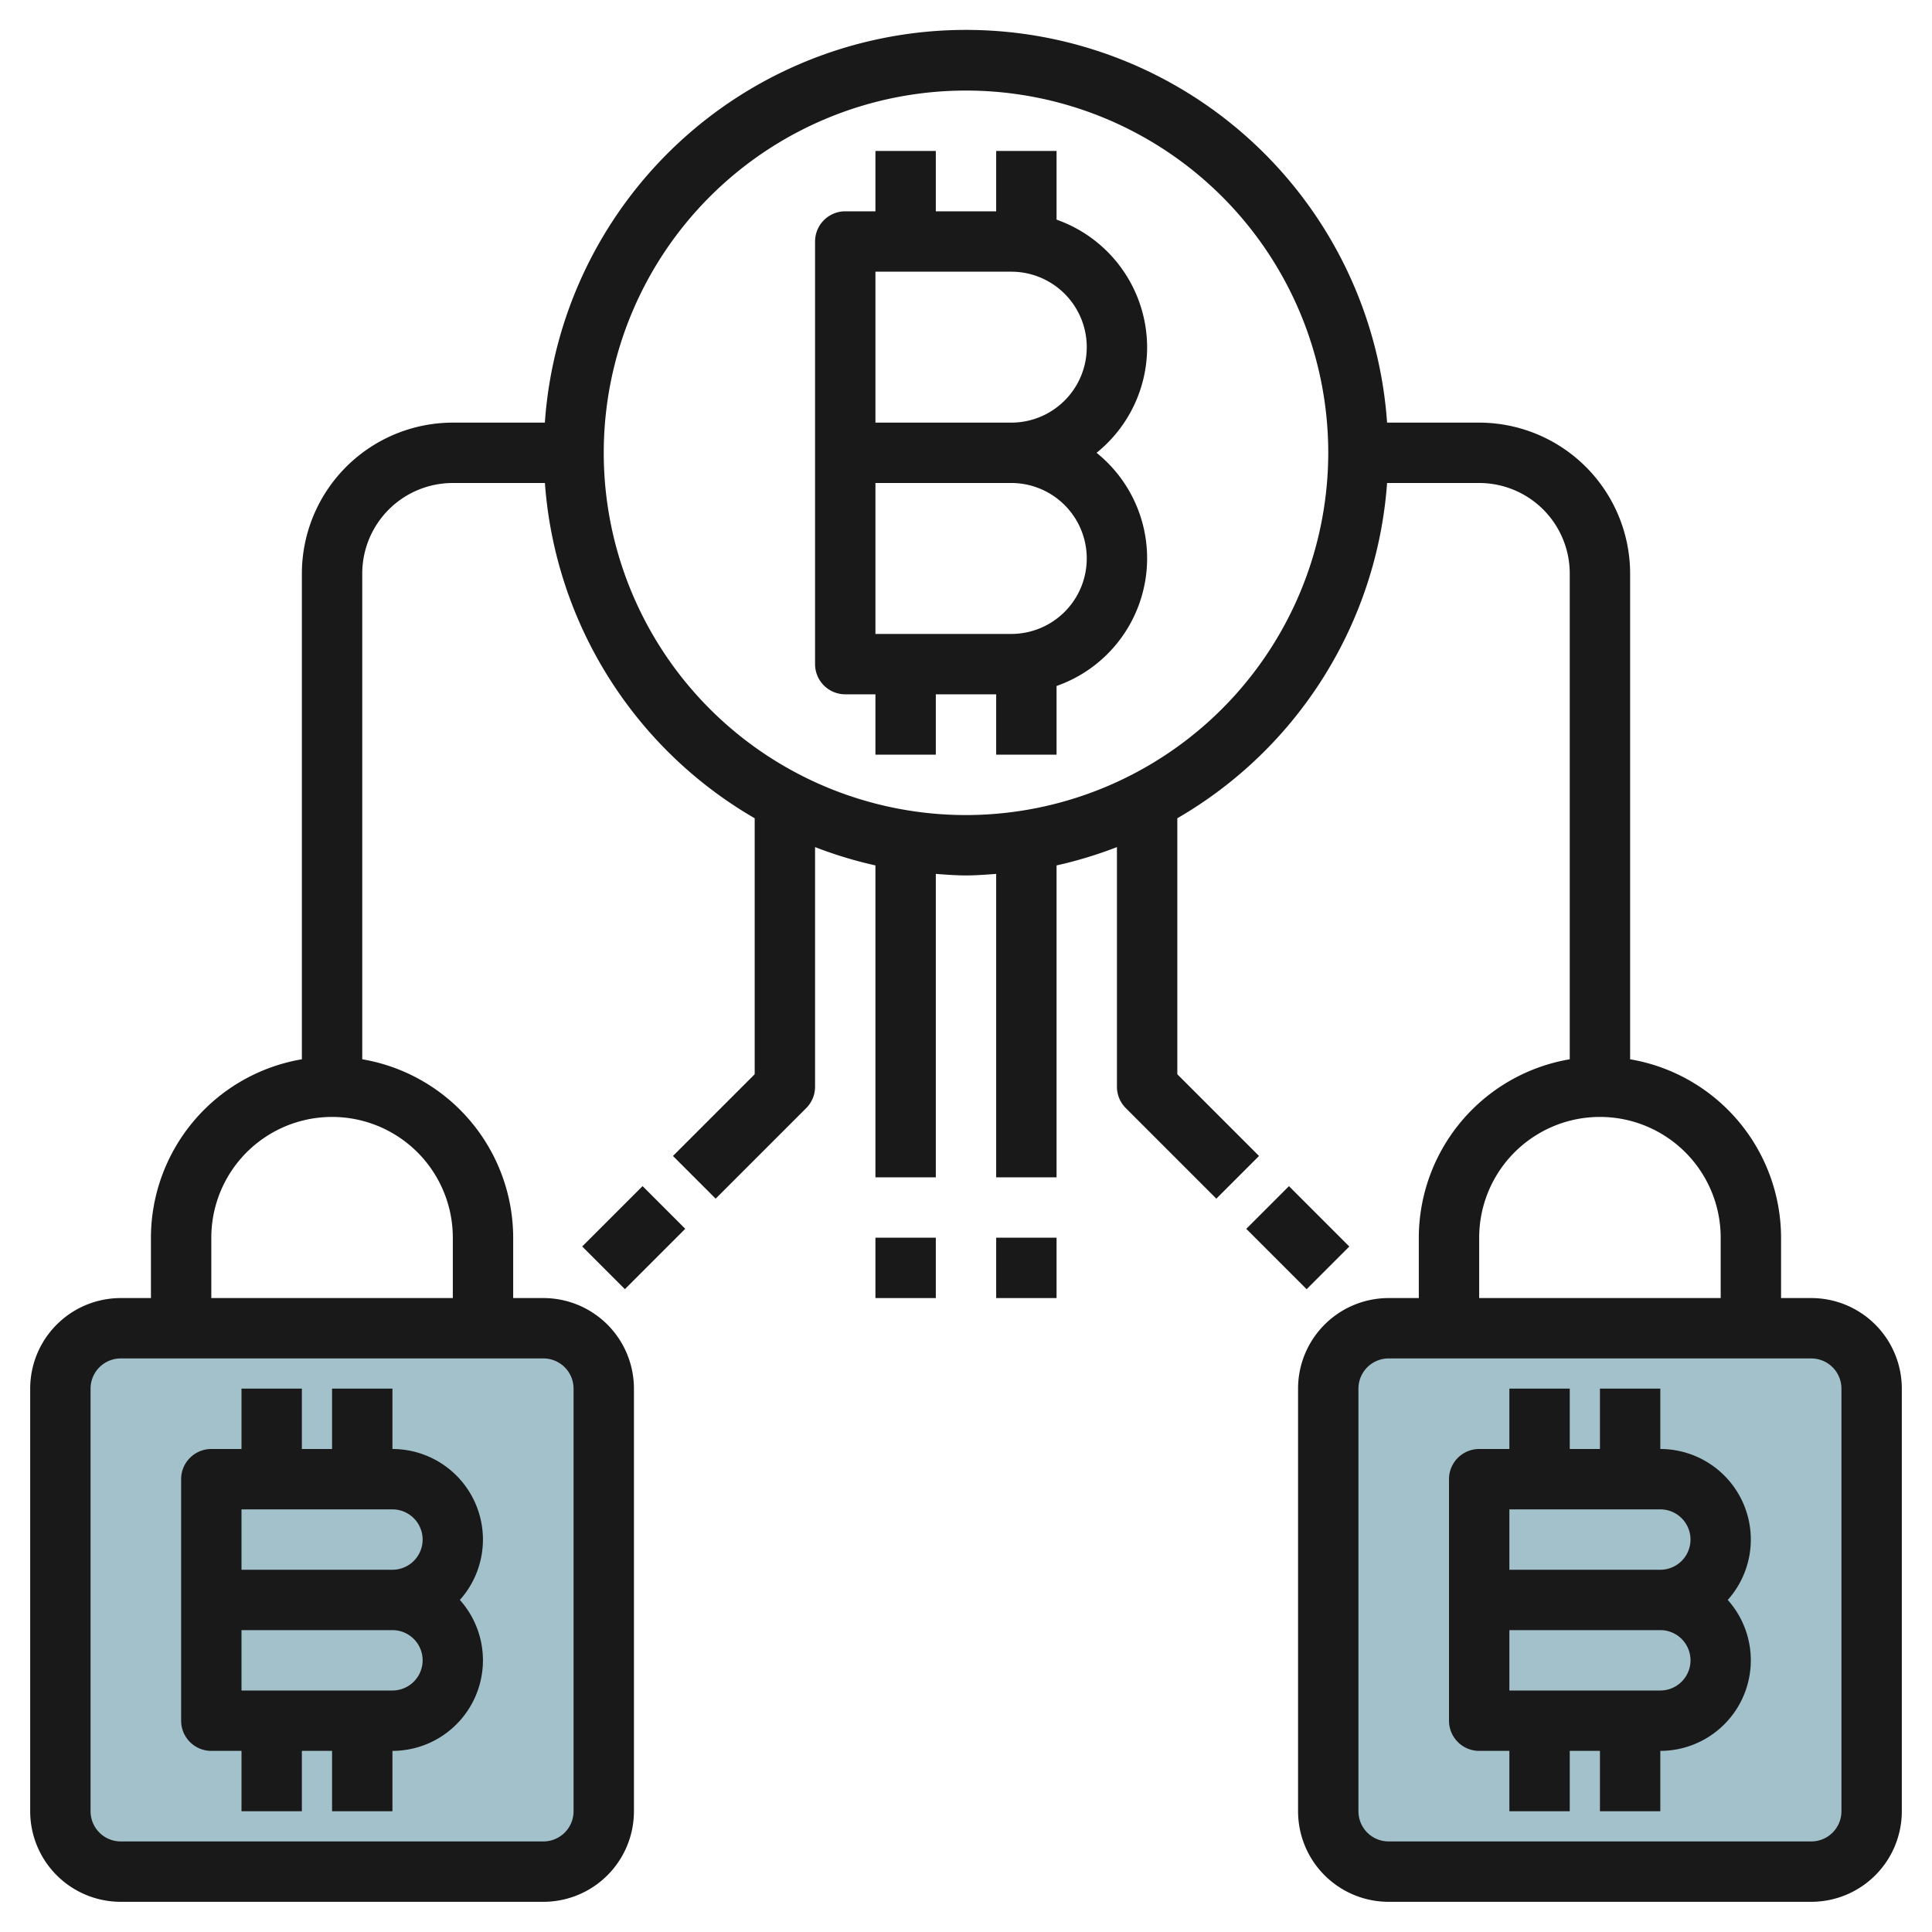
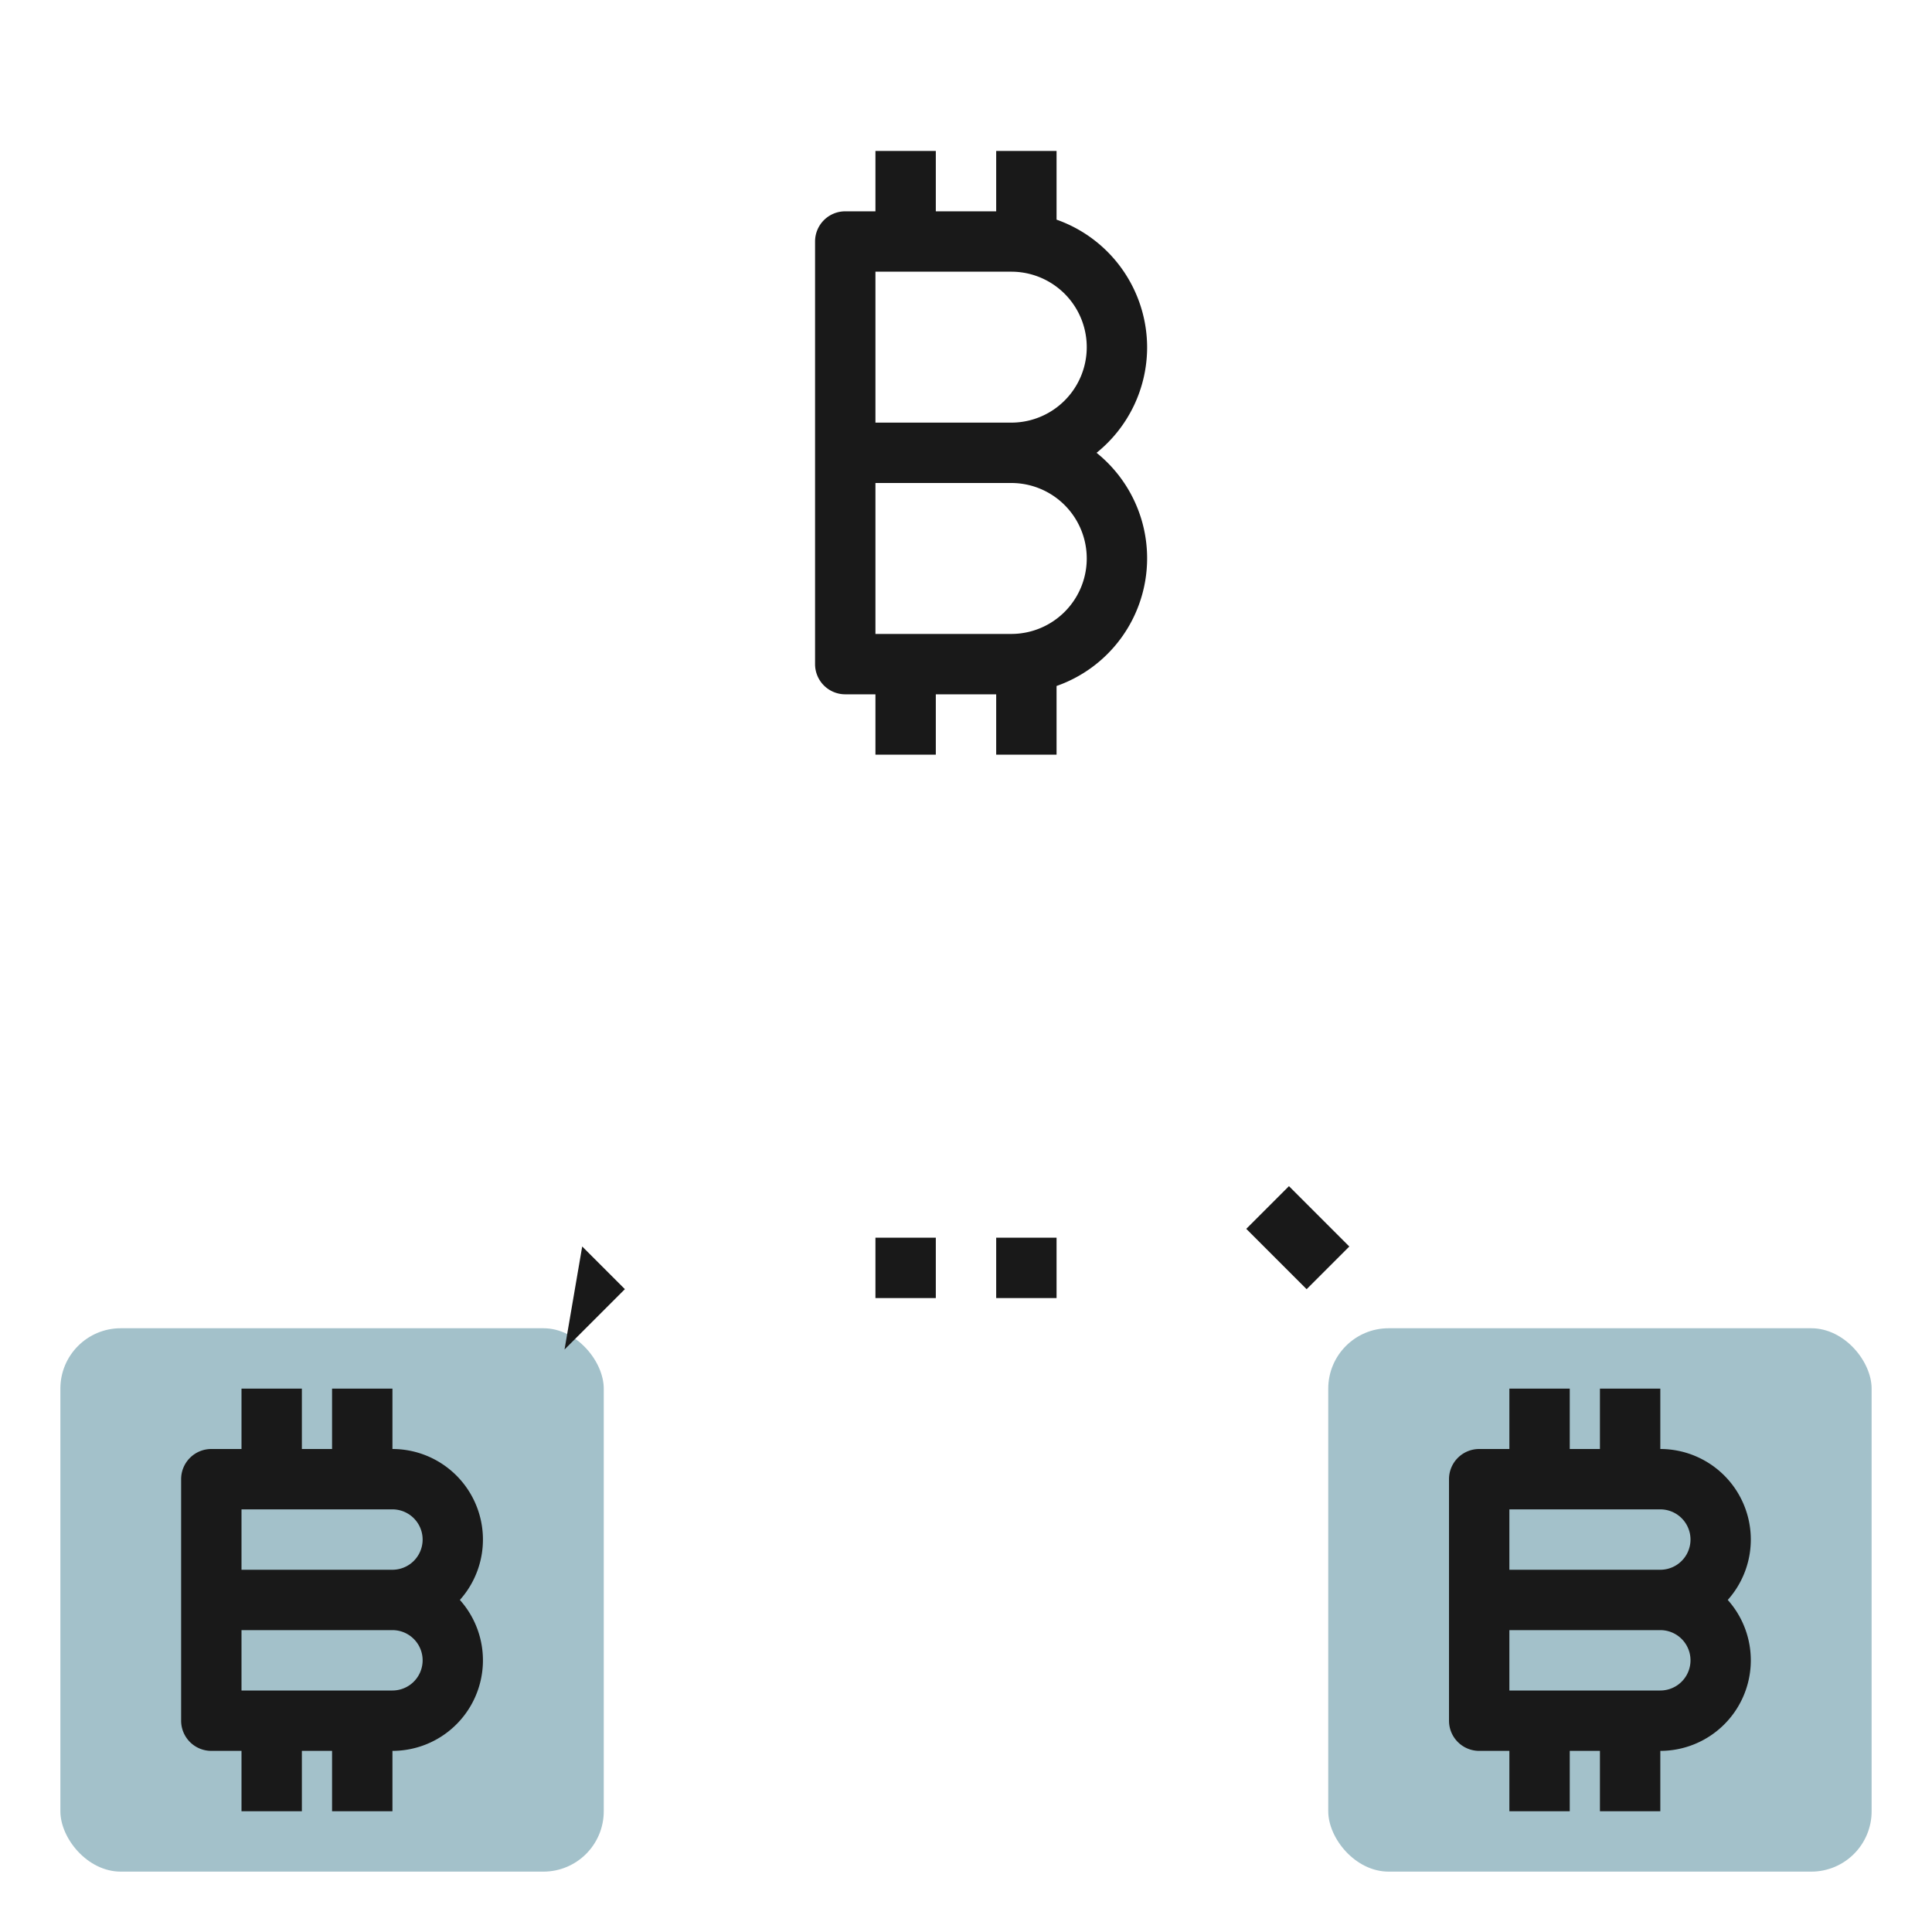
<svg xmlns="http://www.w3.org/2000/svg" height="512" viewBox="0 0 64 64" width="512">
  <g id="Layer_31" data-name="Layer 31">
    <rect fill="#a3c1ca" height="18" rx="2" width="18" x="44" y="44" />
    <rect fill="#a3c1ca" height="18" rx="2" width="18" x="2" y="44" />
    <g fill="#191919">
      <path d="m38 11.5a4.494 4.494 0 0 0 -3-4.224v-2.276h-2v2h-2v-2h-2v2h-1a1 1 0 0 0 -1 1v14a1 1 0 0 0 1 1h1v2h2v-2h2v2h2v-2.276a4.482 4.482 0 0 0 1.325-7.724 4.489 4.489 0 0 0 1.675-3.5zm-4.5 9.5h-4.5v-5h4.5a2.5 2.5 0 0 1 0 5zm0-7h-4.5v-5h4.5a2.5 2.5 0 0 1 0 5z" />
      <path d="m7 58h1v2h2v-2h1v2h2v-2a3 3 0 0 0 2.234-5 3 3 0 0 0 -2.234-5v-2h-2v2h-1v-2h-2v2h-1a1 1 0 0 0 -1 1v8a1 1 0 0 0 1 1zm1-8h5a1 1 0 0 1 0 2h-5zm0 4h5a1 1 0 0 1 0 2h-5z" />
-       <path d="m60 43h-1v-2a6.006 6.006 0 0 0 -5-5.91v-16.09a5.006 5.006 0 0 0 -5-5h-3.051a13.984 13.984 0 0 0 -27.9 0h-3.049a5.006 5.006 0 0 0 -5 5v16.09a6.006 6.006 0 0 0 -5 5.91v2h-1a3 3 0 0 0 -3 3v14a3 3 0 0 0 3 3h14a3 3 0 0 0 3-3v-14a3 3 0 0 0 -3-3h-1v-2a6.006 6.006 0 0 0 -5-5.91v-16.09a3 3 0 0 1 3-3h3.051a14 14 0 0 0 6.949 11.106v8.48l-2.707 2.707 1.414 1.414 3-3a1 1 0 0 0 .293-.707v-7.939a13.885 13.885 0 0 0 2 .607v10.332h2v-10.051c.332.024.662.051 1 .051s.668-.027 1-.051v10.051h2v-10.332a13.885 13.885 0 0 0 2-.607v7.939a1 1 0 0 0 .293.707l3 3 1.414-1.414-2.707-2.707v-8.48a14 14 0 0 0 6.949-11.106h3.051a3 3 0 0 1 3 3v16.09a6.006 6.006 0 0 0 -5 5.91v2h-1a3 3 0 0 0 -3 3v14a3 3 0 0 0 3 3h14a3 3 0 0 0 3-3v-14a3 3 0 0 0 -3-3zm-41 3v14a1 1 0 0 1 -1 1h-14a1 1 0 0 1 -1-1v-14a1 1 0 0 1 1-1h14a1 1 0 0 1 1 1zm-4-5v2h-8v-2a4 4 0 0 1 8 0zm17-14a12 12 0 1 1 12-12 12.013 12.013 0 0 1 -12 12zm17 14a4 4 0 0 1 8 0v2h-8zm12 19a1 1 0 0 1 -1 1h-14a1 1 0 0 1 -1-1v-14a1 1 0 0 1 1-1h14a1 1 0 0 1 1 1z" />
      <path d="m55 48v-2h-2v2h-1v-2h-2v2h-1a1 1 0 0 0 -1 1v8a1 1 0 0 0 1 1h1v2h2v-2h1v2h2v-2a3 3 0 0 0 2.234-5 3 3 0 0 0 -2.234-5zm0 8h-5v-2h5a1 1 0 0 1 0 2zm0-4h-5v-2h5a1 1 0 0 1 0 2z" />
      <path d="m42 39.586h2v2.828h-2z" transform="matrix(.707 -.707 .707 .707 -16.397 42.414)" />
-       <path d="m19.586 40h2.828v2h-2.828z" transform="matrix(.707 -.707 .707 .707 -22.841 26.858)" />
+       <path d="m19.586 40v2h-2.828z" transform="matrix(.707 -.707 .707 .707 -22.841 26.858)" />
      <path d="m29 41h2v2h-2z" />
      <path d="m33 41h2v2h-2z" />
    </g>
  </g>
</svg>